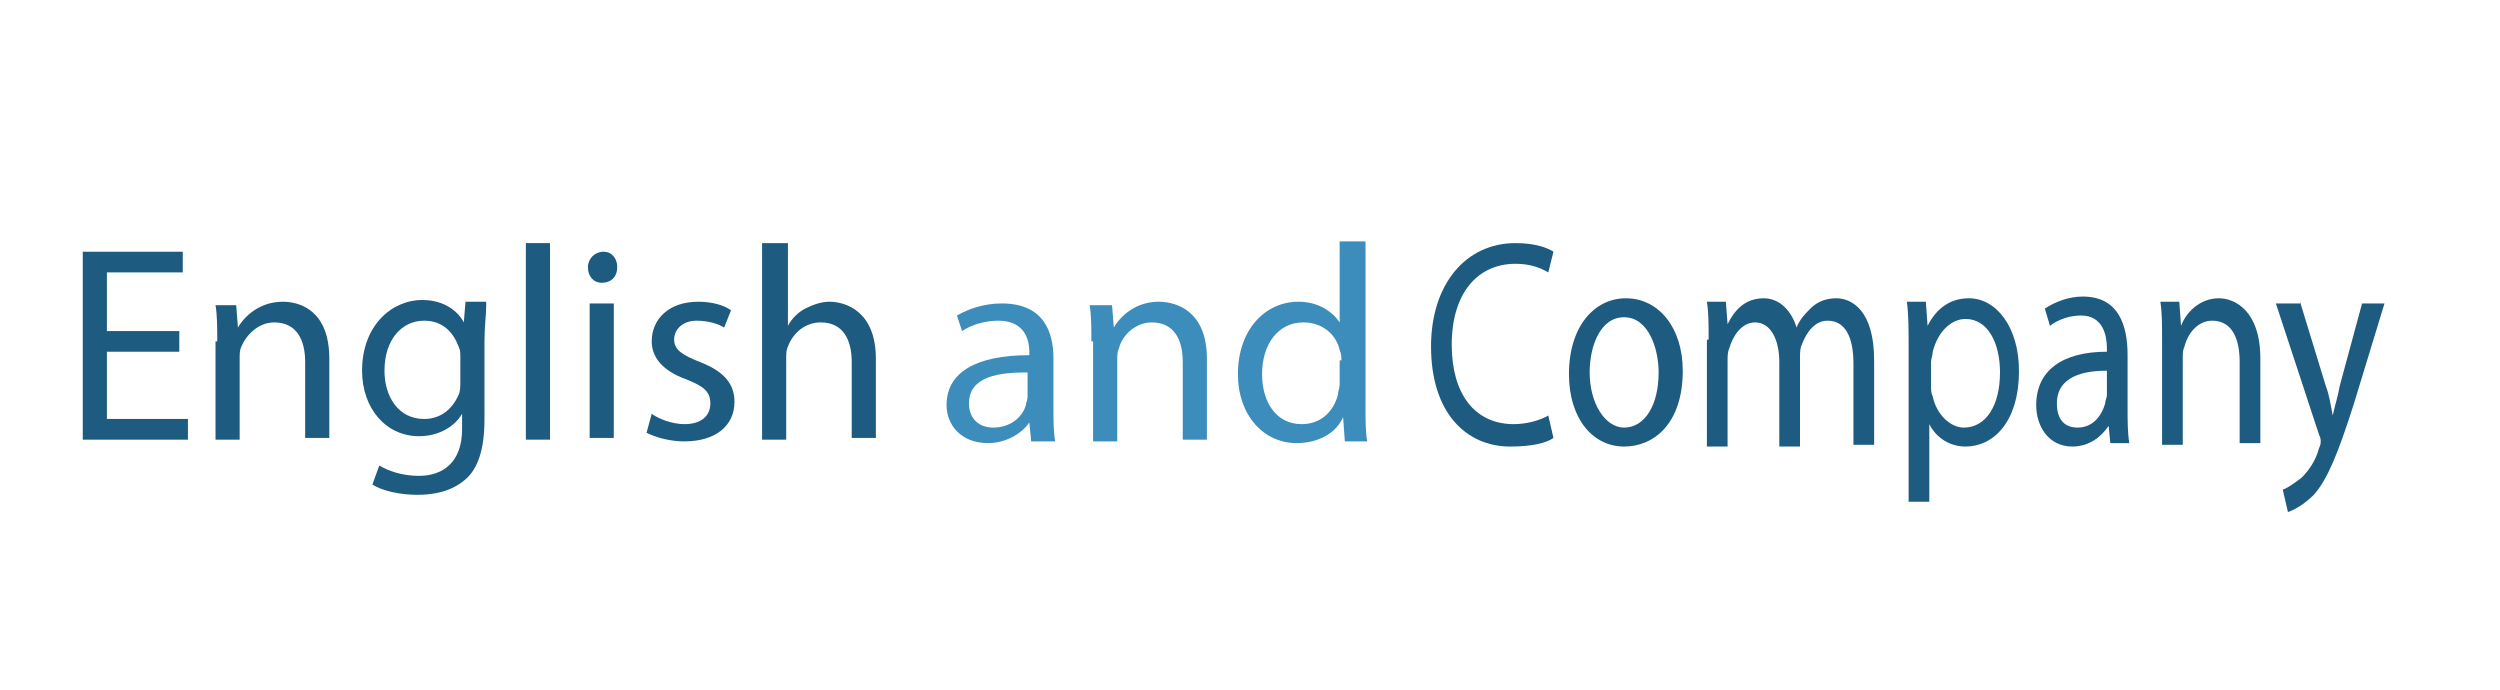
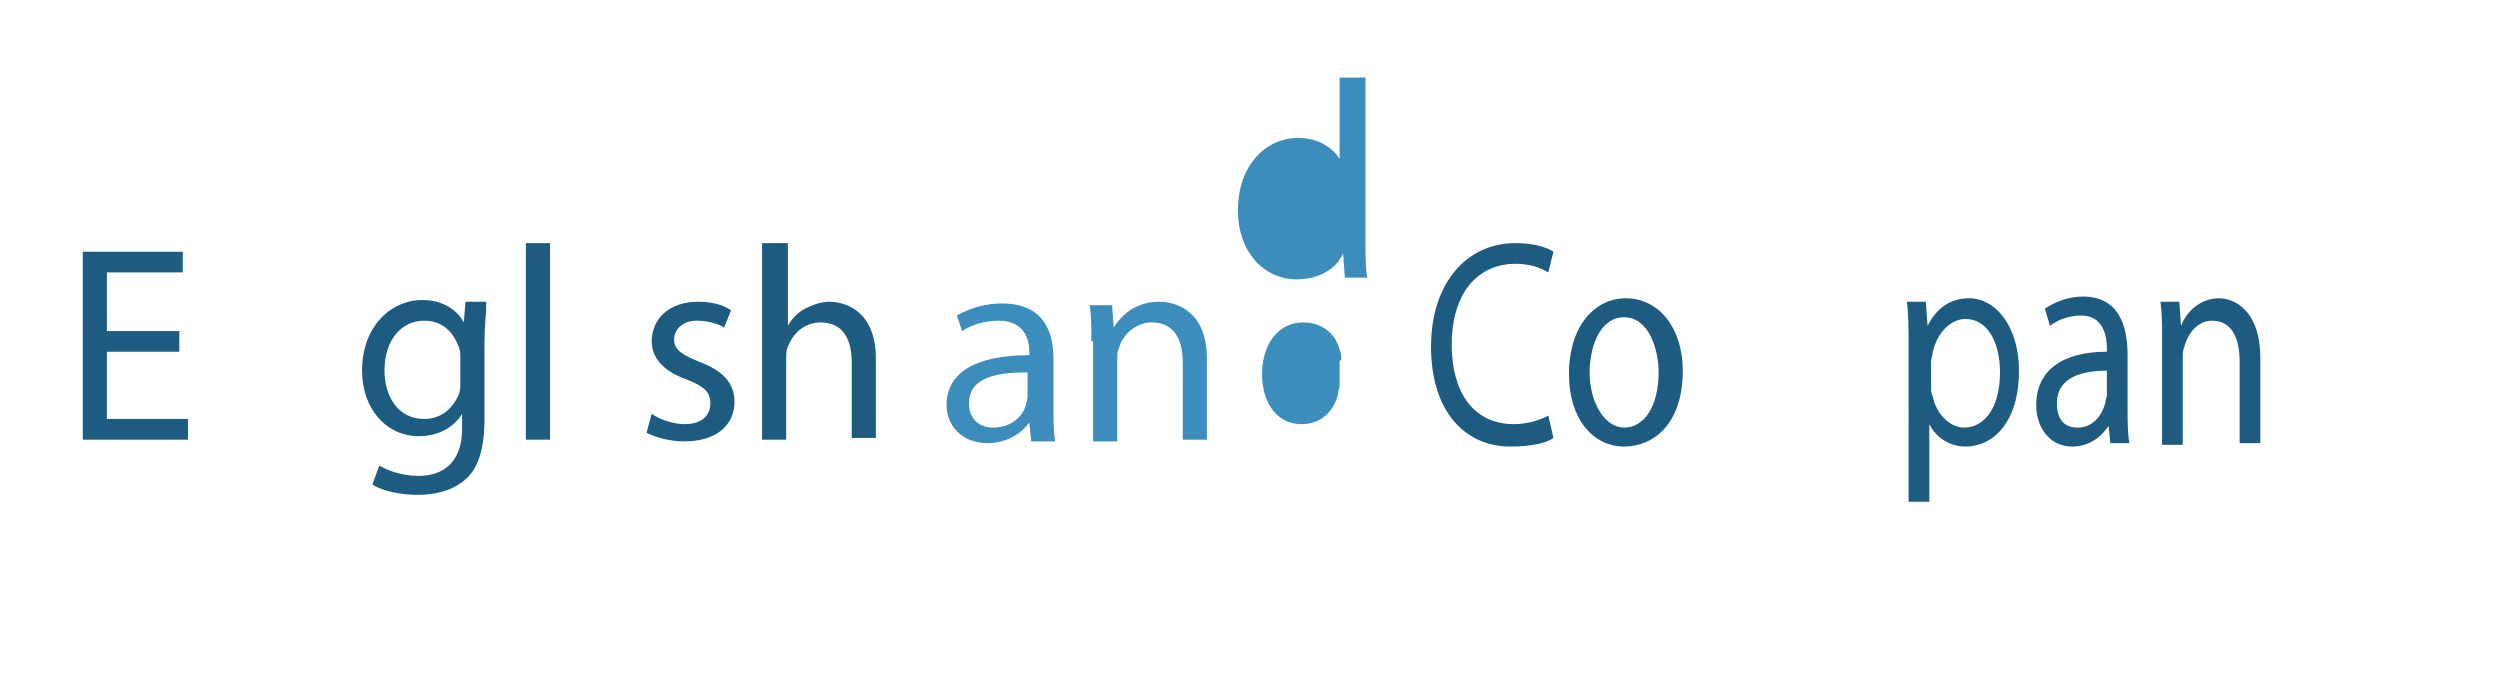
<svg xmlns="http://www.w3.org/2000/svg" version="1.1" id="Layer_1" x="0px" y="0px" viewBox="0 0 145 40" style="enable-background:new 0 0 145 40;" xml:space="preserve">
  <style type="text/css">
	.st0{fill:#1D5B80;}
	.st1{fill:#3C8DBC;}
</style>
  <g>
    <path class="st0" d="M10.4,20.4H6.2v3.9h4.7v1.2H4.8V14.6h5.8v1.2H6.2v3.4h4.2V20.4z" />
-     <path class="st0" d="M12.6,19.8c0-0.8,0-1.5-0.1-2.1h1.2l0.1,1.3h0c0.4-0.7,1.3-1.5,2.6-1.5c1.1,0,2.7,0.6,2.7,3.3v4.6h-1.4V21   c0-1.3-0.5-2.3-1.8-2.3c-0.9,0-1.6,0.7-1.9,1.4c-0.1,0.2-0.1,0.4-0.1,0.7v4.7h-1.4V19.8z" />
    <path class="st0" d="M28.2,17.7c0,0.6-0.1,1.2-0.1,2.1v4.5c0,1.8-0.4,2.9-1.1,3.5c-0.8,0.7-1.8,0.9-2.8,0.9c-0.9,0-2-0.2-2.6-0.6   l0.4-1.1c0.5,0.3,1.3,0.6,2.3,0.6c1.4,0,2.5-0.8,2.5-2.7v-0.9h0c-0.4,0.7-1.3,1.3-2.5,1.3c-1.9,0-3.3-1.6-3.3-3.8   c0-2.6,1.7-4.1,3.5-4.1c1.3,0,2.1,0.7,2.4,1.3h0l0.1-1.2H28.2z M26.7,20.7c0-0.2,0-0.4-0.1-0.6c-0.3-0.8-0.9-1.5-2-1.5   c-1.3,0-2.3,1.1-2.3,2.9c0,1.5,0.8,2.8,2.3,2.8c0.9,0,1.6-0.5,2-1.4c0.1-0.2,0.1-0.5,0.1-0.8V20.7z" />
    <path class="st0" d="M30.5,14.1h1.4v11.4h-1.4V14.1z" />
-     <path class="st0" d="M35.8,15.5c0,0.5-0.3,0.9-0.9,0.9c-0.5,0-0.8-0.4-0.8-0.9c0-0.5,0.4-0.9,0.9-0.9C35.5,14.6,35.8,15,35.8,15.5z    M34.2,25.4v-7.8h1.4v7.8H34.2z" />
    <path class="st0" d="M37.8,24c0.4,0.3,1.2,0.6,1.9,0.6c1,0,1.5-0.5,1.5-1.2c0-0.7-0.4-1-1.4-1.4c-1.4-0.5-2-1.3-2-2.2   c0-1.3,1-2.3,2.7-2.3c0.8,0,1.5,0.2,1.9,0.5l-0.4,1c-0.3-0.2-0.9-0.4-1.6-0.4c-0.8,0-1.3,0.5-1.3,1.1c0,0.6,0.5,0.9,1.5,1.3   c1.3,0.5,2,1.2,2,2.3c0,1.4-1.1,2.3-2.9,2.3c-0.8,0-1.6-0.2-2.2-0.5L37.8,24z" />
    <path class="st0" d="M44.3,14.1h1.4v4.8h0c0.2-0.4,0.6-0.8,1-1c0.4-0.2,0.9-0.4,1.4-0.4c1,0,2.7,0.6,2.7,3.3v4.6h-1.4V21   c0-1.3-0.5-2.3-1.8-2.3c-0.9,0-1.6,0.6-1.9,1.4c-0.1,0.2-0.1,0.4-0.1,0.7v4.7h-1.4V14.1z" />
  </g>
  <g>
    <path class="st1" d="M59.8,25.5l-0.1-1h0c-0.4,0.6-1.3,1.2-2.4,1.2c-1.6,0-2.4-1.1-2.4-2.2c0-1.9,1.7-2.9,4.8-2.9v-0.2   c0-0.6-0.2-1.8-1.8-1.8c-0.7,0-1.5,0.2-2.1,0.6l-0.3-0.9c0.7-0.4,1.6-0.7,2.6-0.7c2.4,0,3,1.6,3,3.2v2.9c0,0.7,0,1.3,0.1,1.9H59.8z    M59.6,21.6c-1.6,0-3.4,0.2-3.4,1.8c0,0.9,0.6,1.4,1.4,1.4c1,0,1.7-0.6,1.9-1.3c0-0.1,0.1-0.3,0.1-0.5V21.6z" />
    <path class="st1" d="M63.3,19.8c0-0.8,0-1.5-0.1-2.1h1.3l0.1,1.3h0c0.4-0.7,1.3-1.5,2.6-1.5c1.1,0,2.8,0.6,2.8,3.3v4.7h-1.4V21   c0-1.3-0.5-2.3-1.8-2.3c-0.9,0-1.7,0.7-1.9,1.5c-0.1,0.2-0.1,0.4-0.1,0.7v4.7h-1.4V19.8z" />
-     <path class="st1" d="M79.2,14.1v9.5c0,0.7,0,1.5,0.1,2H78l-0.1-1.4h0c-0.4,0.9-1.4,1.5-2.7,1.5c-1.9,0-3.4-1.6-3.4-4   c0-2.6,1.6-4.2,3.5-4.2c1.2,0,2,0.6,2.4,1.2h0v-4.7H79.2z M77.8,20.9c0-0.2,0-0.4-0.1-0.6c-0.2-0.9-1-1.6-2.1-1.6   c-1.5,0-2.4,1.3-2.4,3c0,1.6,0.8,2.9,2.3,2.9c1,0,1.8-0.6,2.1-1.7c0-0.2,0.1-0.4,0.1-0.6V20.9z" />
+     <path class="st1" d="M79.2,14.1c0,0.7,0,1.5,0.1,2H78l-0.1-1.4h0c-0.4,0.9-1.4,1.5-2.7,1.5c-1.9,0-3.4-1.6-3.4-4   c0-2.6,1.6-4.2,3.5-4.2c1.2,0,2,0.6,2.4,1.2h0v-4.7H79.2z M77.8,20.9c0-0.2,0-0.4-0.1-0.6c-0.2-0.9-1-1.6-2.1-1.6   c-1.5,0-2.4,1.3-2.4,3c0,1.6,0.8,2.9,2.3,2.9c1,0,1.8-0.6,2.1-1.7c0-0.2,0.1-0.4,0.1-0.6V20.9z" />
  </g>
  <g>
    <path class="st0" d="M90.1,25.4c-0.4,0.3-1.3,0.5-2.5,0.5c-2.6,0-4.6-2-4.6-5.8c0-3.6,2-6,4.9-6c1.2,0,1.9,0.3,2.2,0.5l-0.3,1.2   c-0.5-0.3-1.1-0.5-1.9-0.5c-2.2,0-3.7,1.7-3.7,4.7c0,2.8,1.3,4.6,3.6,4.6c0.7,0,1.5-0.2,2-0.5L90.1,25.4z" />
    <path class="st0" d="M97.6,21.5c0,3.1-1.7,4.4-3.4,4.4c-1.8,0-3.2-1.6-3.2-4.2c0-2.8,1.5-4.4,3.3-4.4C96.2,17.3,97.6,19,97.6,21.5z    M92.2,21.6c0,1.8,0.9,3.2,2,3.2c1.2,0,2-1.3,2-3.2c0-1.4-0.6-3.2-2-3.2C92.8,18.4,92.2,20.1,92.2,21.6z" />
-     <path class="st0" d="M99.1,19.7c0-0.9,0-1.6-0.1-2.2h1.1l0.1,1.3h0c0.4-0.8,1-1.5,2.1-1.5c0.9,0,1.6,0.7,1.9,1.7h0   c0.2-0.5,0.5-0.8,0.8-1.1c0.4-0.4,0.9-0.6,1.5-0.6c0.9,0,2.2,0.7,2.2,3.6v4.9h-1.2v-4.7c0-1.6-0.5-2.5-1.5-2.5   c-0.7,0-1.2,0.6-1.5,1.4c-0.1,0.2-0.1,0.5-0.1,0.8v5.1h-1.2v-4.9c0-1.3-0.5-2.3-1.4-2.3c-0.8,0-1.3,0.8-1.5,1.5   c-0.1,0.2-0.1,0.5-0.1,0.7v5h-1.2V19.7z" />
    <path class="st0" d="M110.7,20.2c0-1.1,0-1.9-0.1-2.7h1.1l0.1,1.4h0c0.5-1,1.3-1.6,2.4-1.6c1.6,0,2.9,1.7,2.9,4.2   c0,3-1.5,4.4-3.1,4.4c-0.9,0-1.7-0.5-2.1-1.3h0v4.5h-1.2V20.2z M112,22.4c0,0.2,0,0.4,0.1,0.6c0.2,1,1,1.8,1.8,1.8   c1.3,0,2.1-1.3,2.1-3.2c0-1.7-0.7-3.1-2-3.1c-0.8,0-1.6,0.7-1.9,1.9c0,0.2-0.1,0.4-0.1,0.6V22.4z" />
    <path class="st0" d="M122.4,25.7l-0.1-1h0c-0.4,0.6-1.1,1.2-2.1,1.2c-1.4,0-2.1-1.2-2.1-2.4c0-2,1.5-3.1,4.1-3.1v-0.2   c0-0.7-0.2-1.9-1.5-1.9c-0.6,0-1.3,0.2-1.8,0.6l-0.3-1c0.6-0.4,1.4-0.7,2.2-0.7c2.1,0,2.6,1.7,2.6,3.4v3.1c0,0.7,0,1.4,0.1,2H122.4   z M122.2,21.5c-1.3,0-2.9,0.3-2.9,1.9c0,1,0.5,1.4,1.2,1.4c0.9,0,1.4-0.7,1.6-1.4c0-0.2,0.1-0.3,0.1-0.5V21.5z" />
    <path class="st0" d="M125.4,19.7c0-0.9,0-1.6-0.1-2.2h1.1l0.1,1.4h0c0.3-0.8,1.1-1.6,2.2-1.6c0.9,0,2.4,0.7,2.4,3.5v4.9h-1.2V21   c0-1.3-0.4-2.4-1.6-2.4c-0.8,0-1.4,0.7-1.6,1.5c-0.1,0.2-0.1,0.4-0.1,0.7v5h-1.2V19.7z" />
-     <path class="st0" d="M133.4,17.5l1.5,4.9c0.2,0.5,0.3,1.2,0.4,1.7h0c0.1-0.5,0.3-1.1,0.4-1.7l1.3-4.8h1.3l-1.8,5.9   c-0.9,2.8-1.5,4.3-2.3,5.2c-0.6,0.6-1.2,0.9-1.5,1l-0.3-1.3c0.3-0.1,0.7-0.4,1.1-0.7c0.3-0.3,0.8-0.9,1-1.7   c0.1-0.2,0.1-0.3,0.1-0.4s0-0.2-0.1-0.4l-2.5-7.6H133.4z" />
  </g>
</svg>